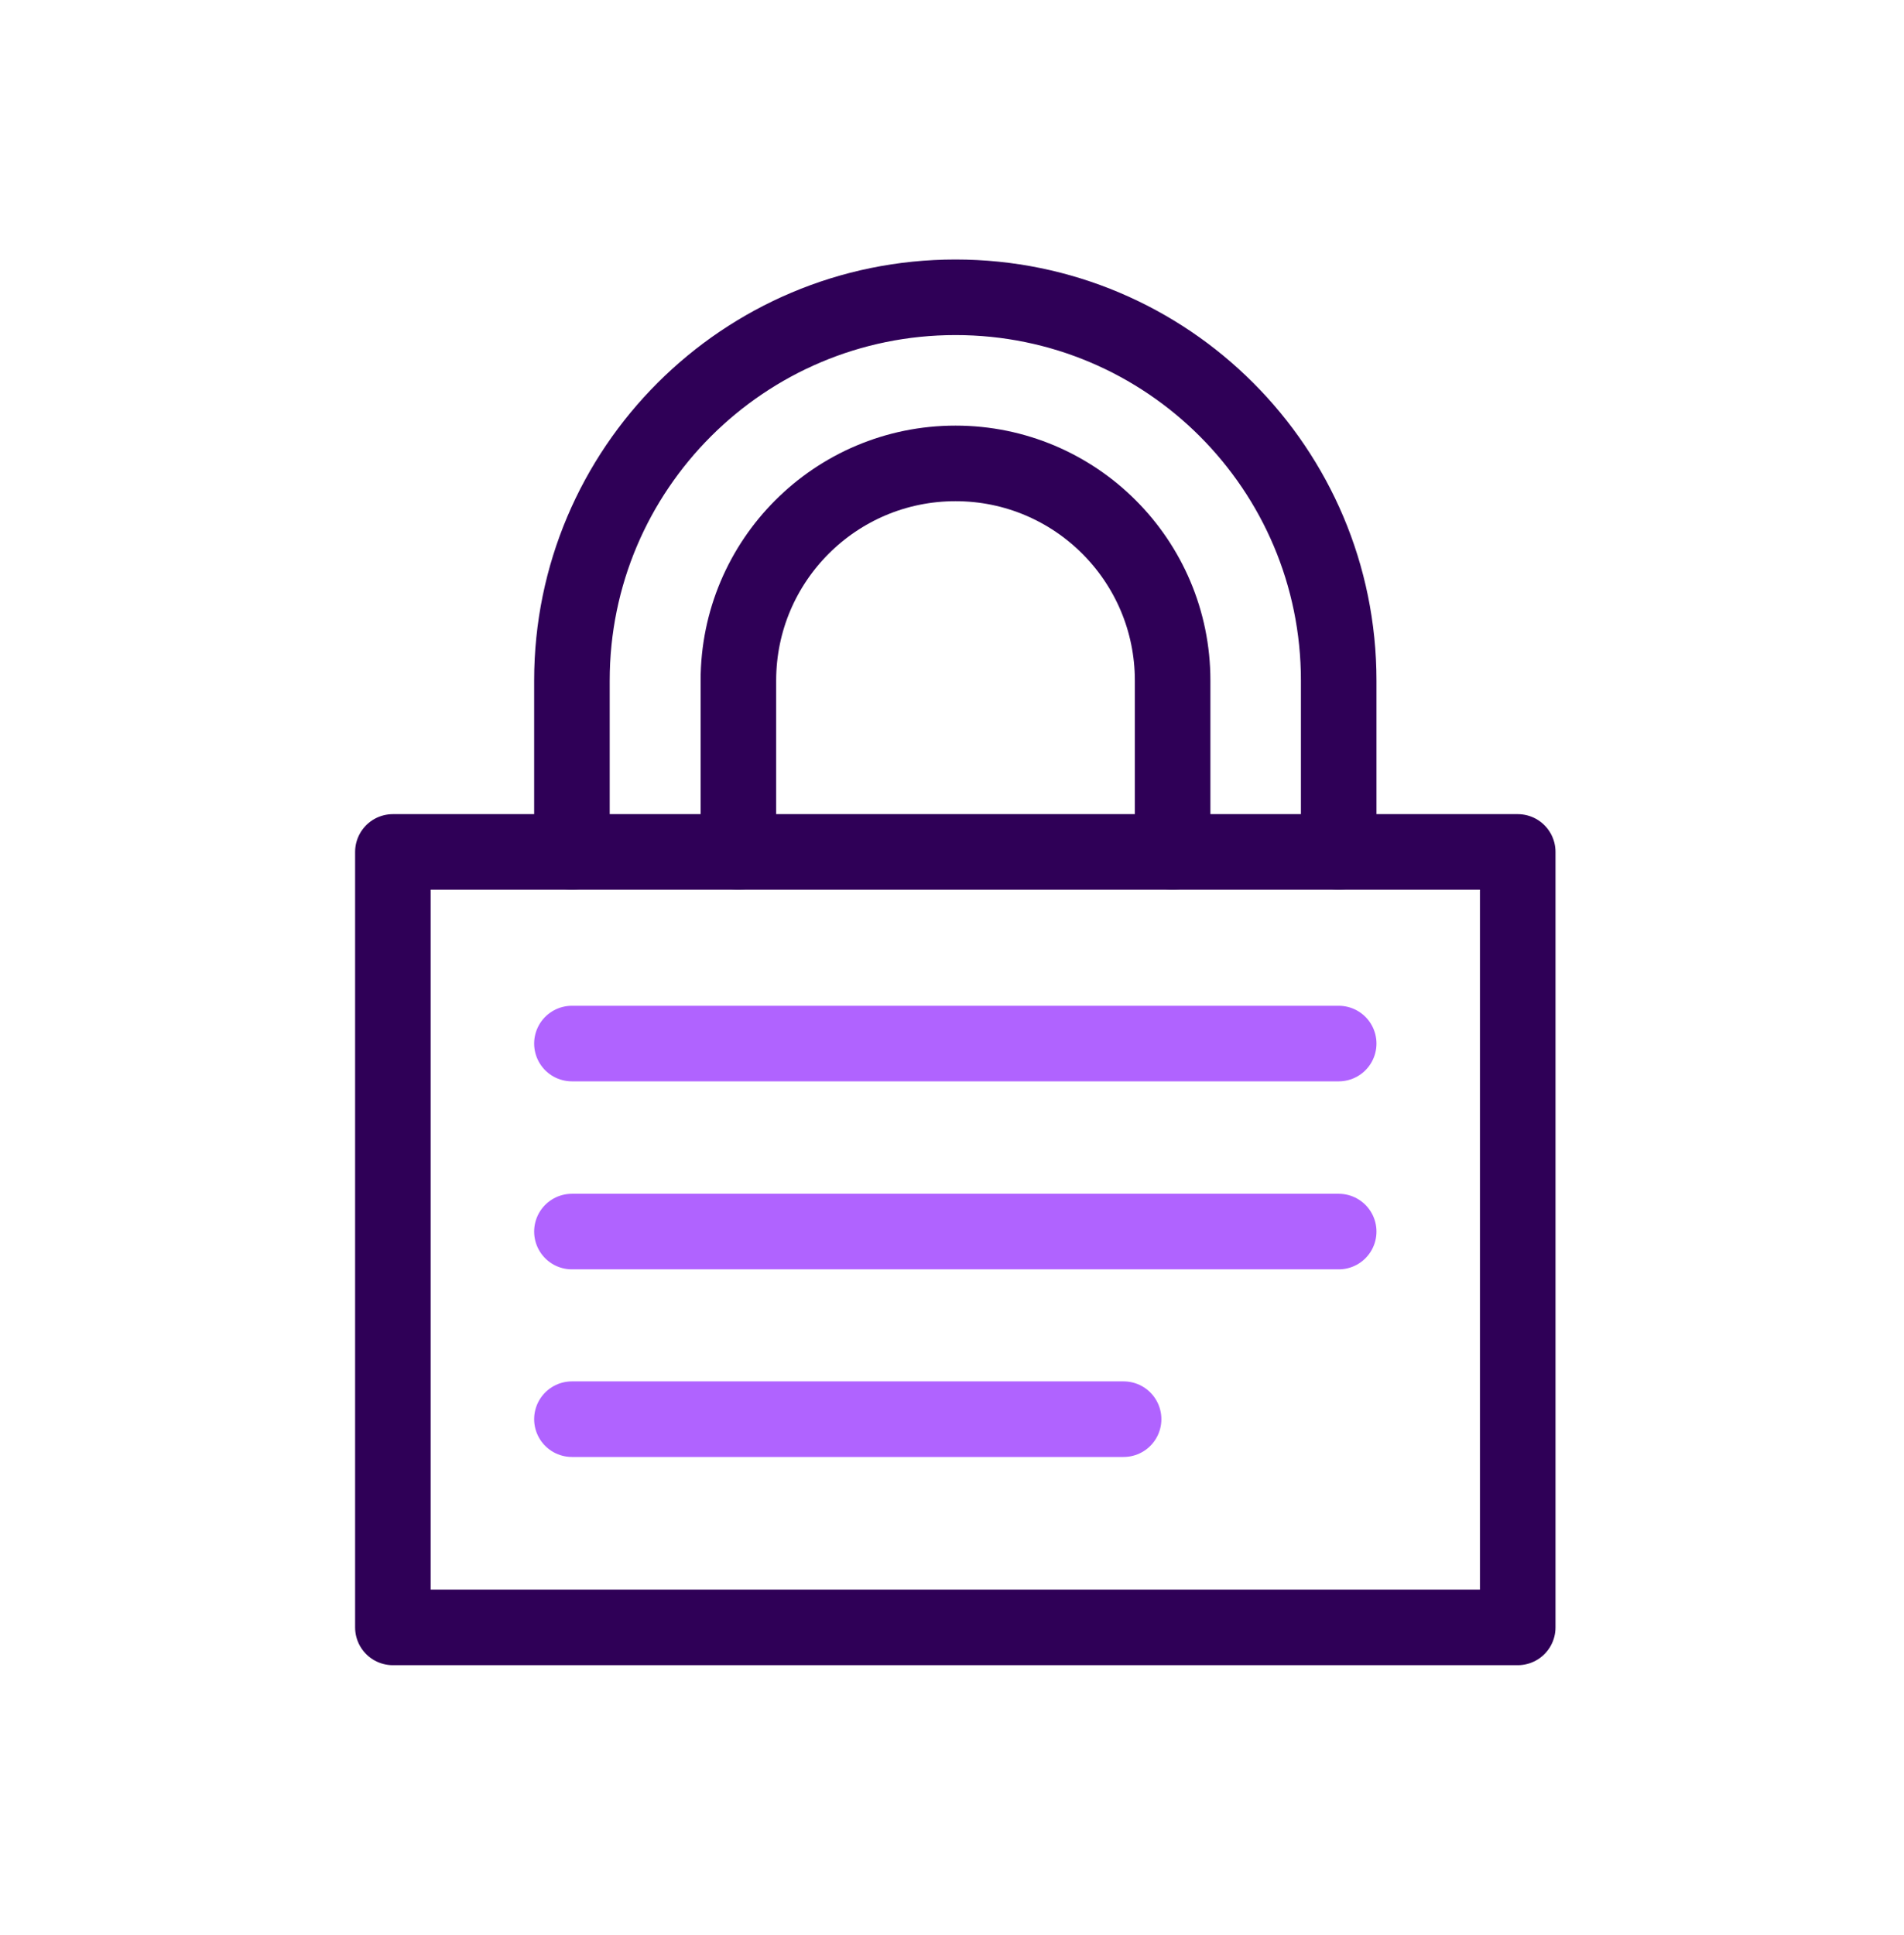
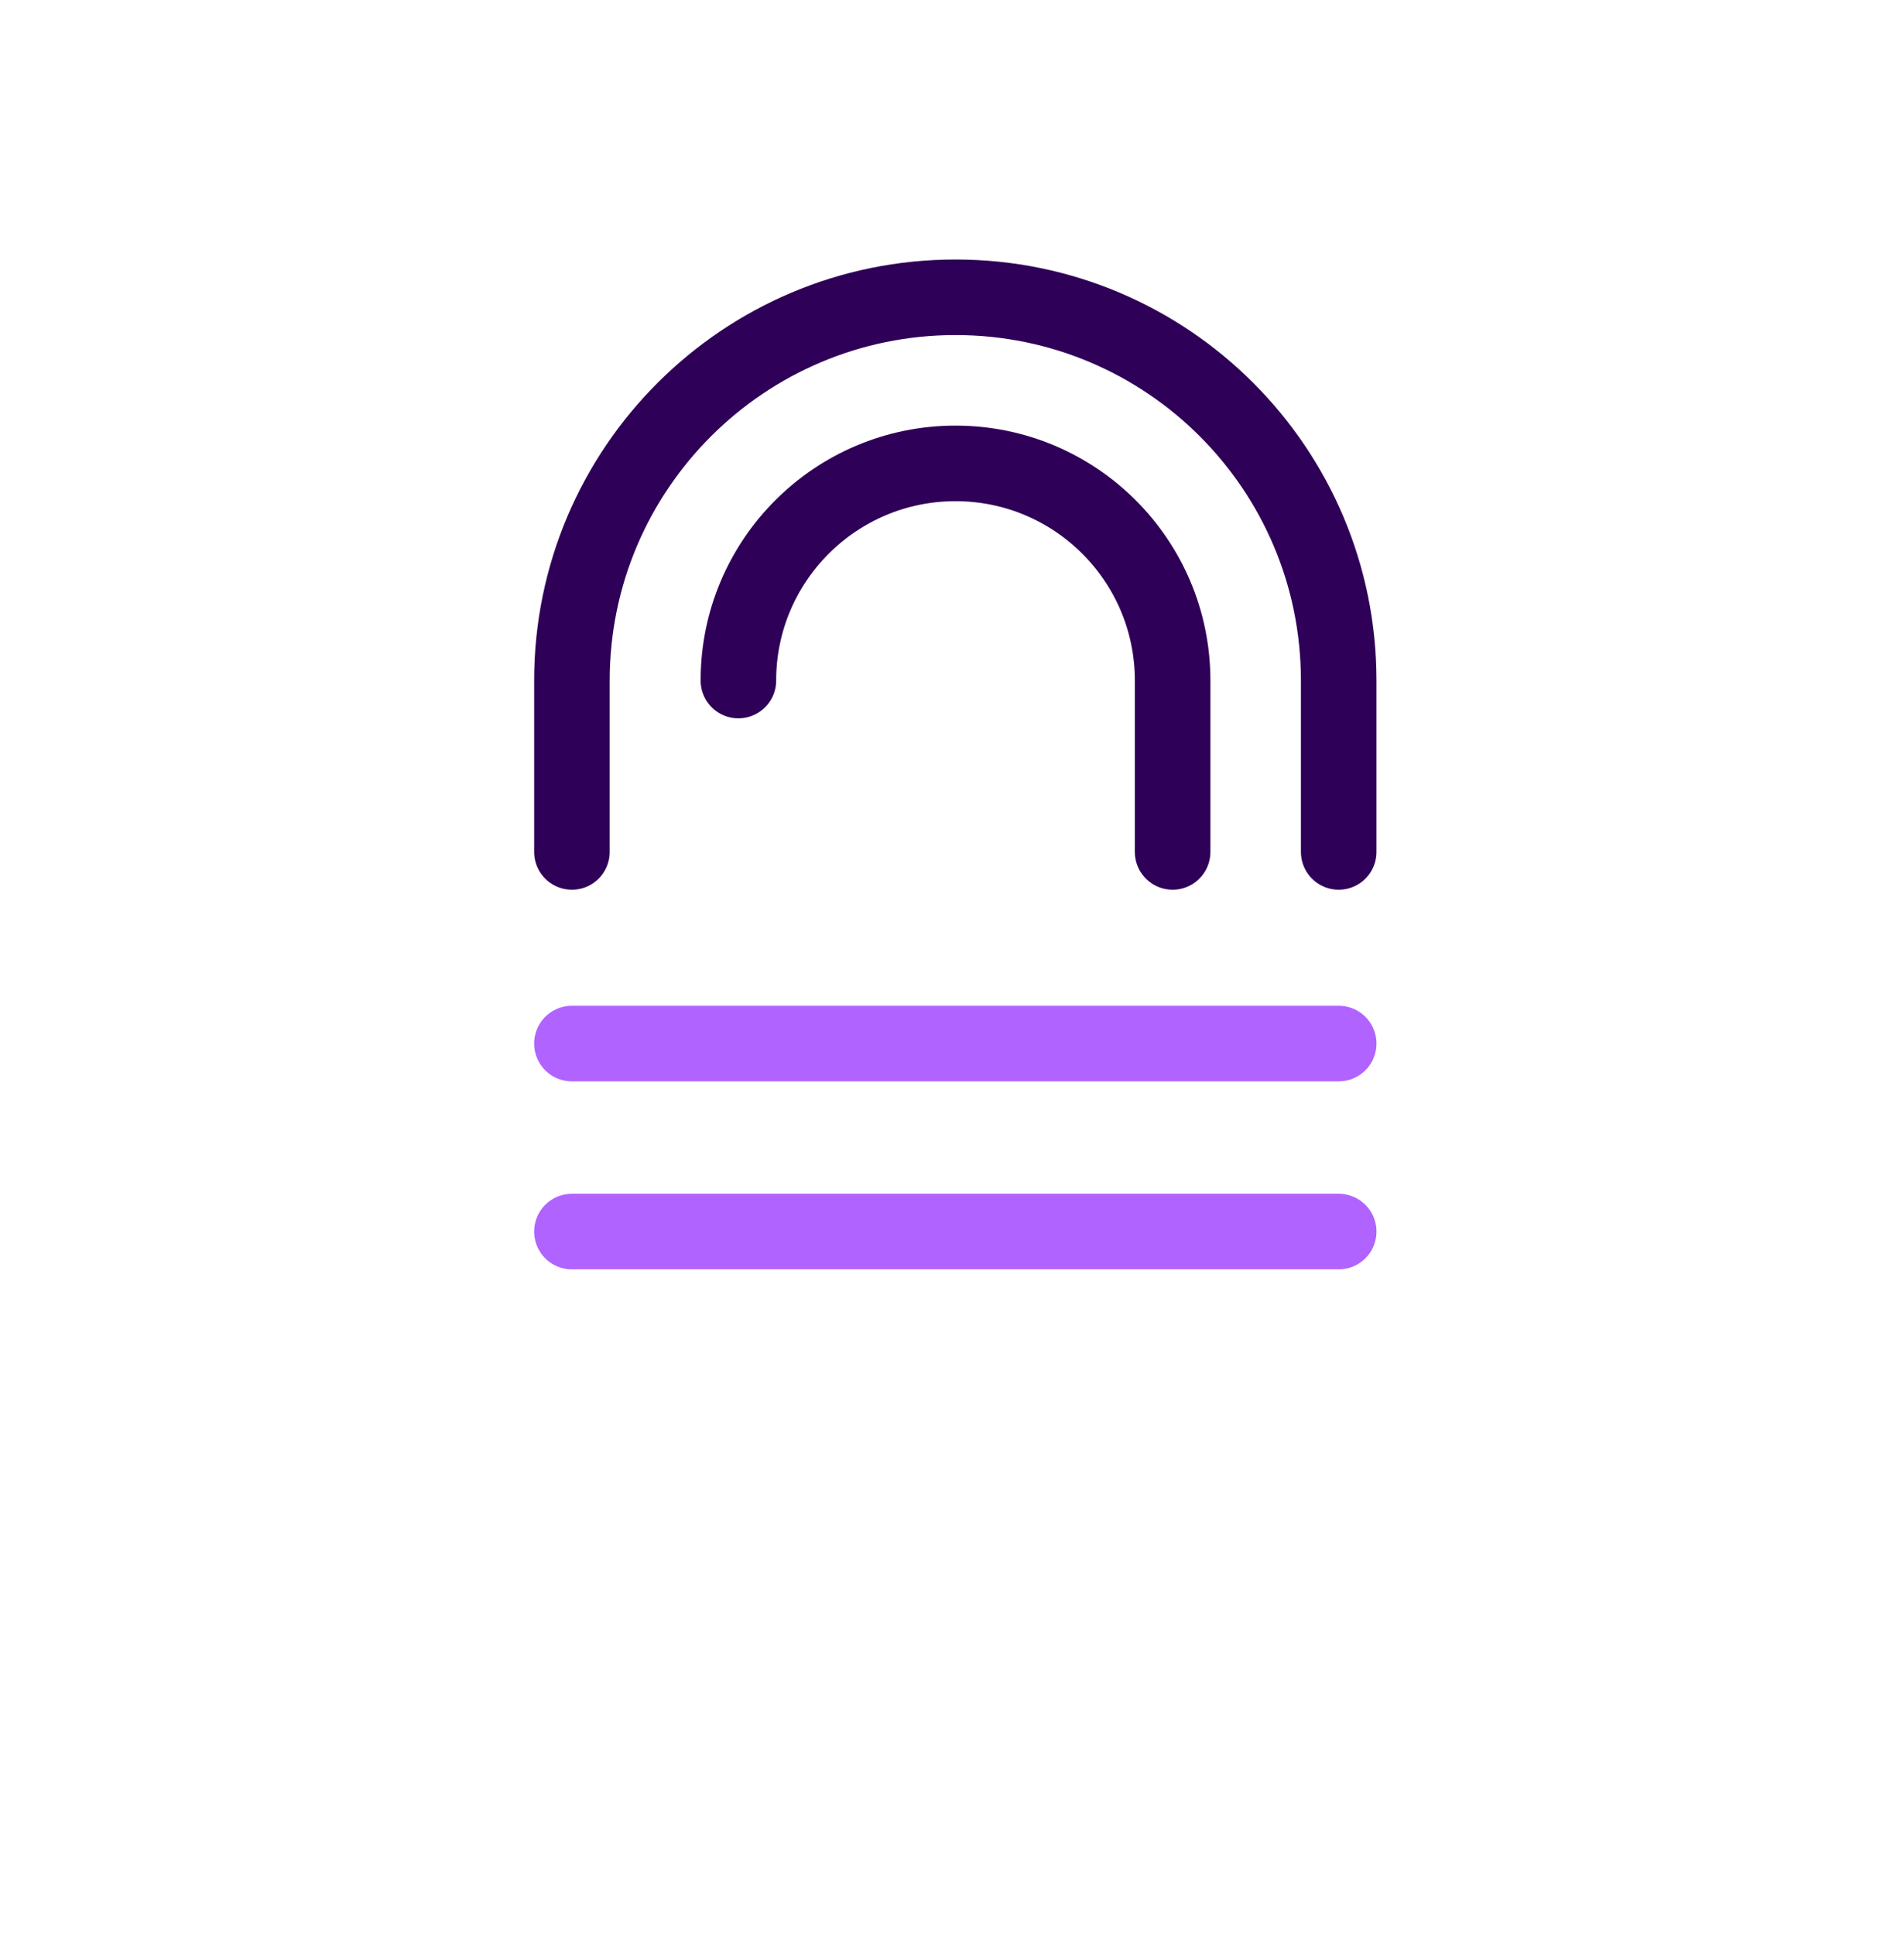
<svg xmlns="http://www.w3.org/2000/svg" width="63" height="64" viewBox="0 0 63 64" fill="none">
  <path d="M18.924 34.52H44.295" stroke="#B063FF" stroke-width="2.5" stroke-linecap="round" stroke-linejoin="round" />
  <path d="M18.924 40.739H44.295" stroke="#B063FF" stroke-width="2.5" stroke-linecap="round" stroke-linejoin="round" />
-   <path d="M18.924 46.945H37.178" stroke="#B063FF" stroke-width="2.5" stroke-linecap="round" stroke-linejoin="round" />
-   <path d="M50.219 28.181H13V53.833H50.219V28.181Z" stroke="#2F0057" stroke-width="2.5" stroke-linecap="round" stroke-linejoin="round" />
  <path d="M18.924 28.181V22.512C18.924 15.516 24.607 9.834 31.616 9.834C38.626 9.834 44.295 15.516 44.295 22.512V28.181" stroke="#2F0057" stroke-width="2.5" stroke-linecap="round" stroke-linejoin="round" />
-   <path d="M38.8 28.181V22.512C38.8 18.545 35.583 15.329 31.616 15.329C27.649 15.329 24.432 18.545 24.432 22.512V28.181" stroke="#2F0057" stroke-width="2.5" stroke-linecap="round" stroke-linejoin="round" />
+   <path d="M38.8 28.181V22.512C38.8 18.545 35.583 15.329 31.616 15.329C27.649 15.329 24.432 18.545 24.432 22.512" stroke="#2F0057" stroke-width="2.5" stroke-linecap="round" stroke-linejoin="round" />
</svg>